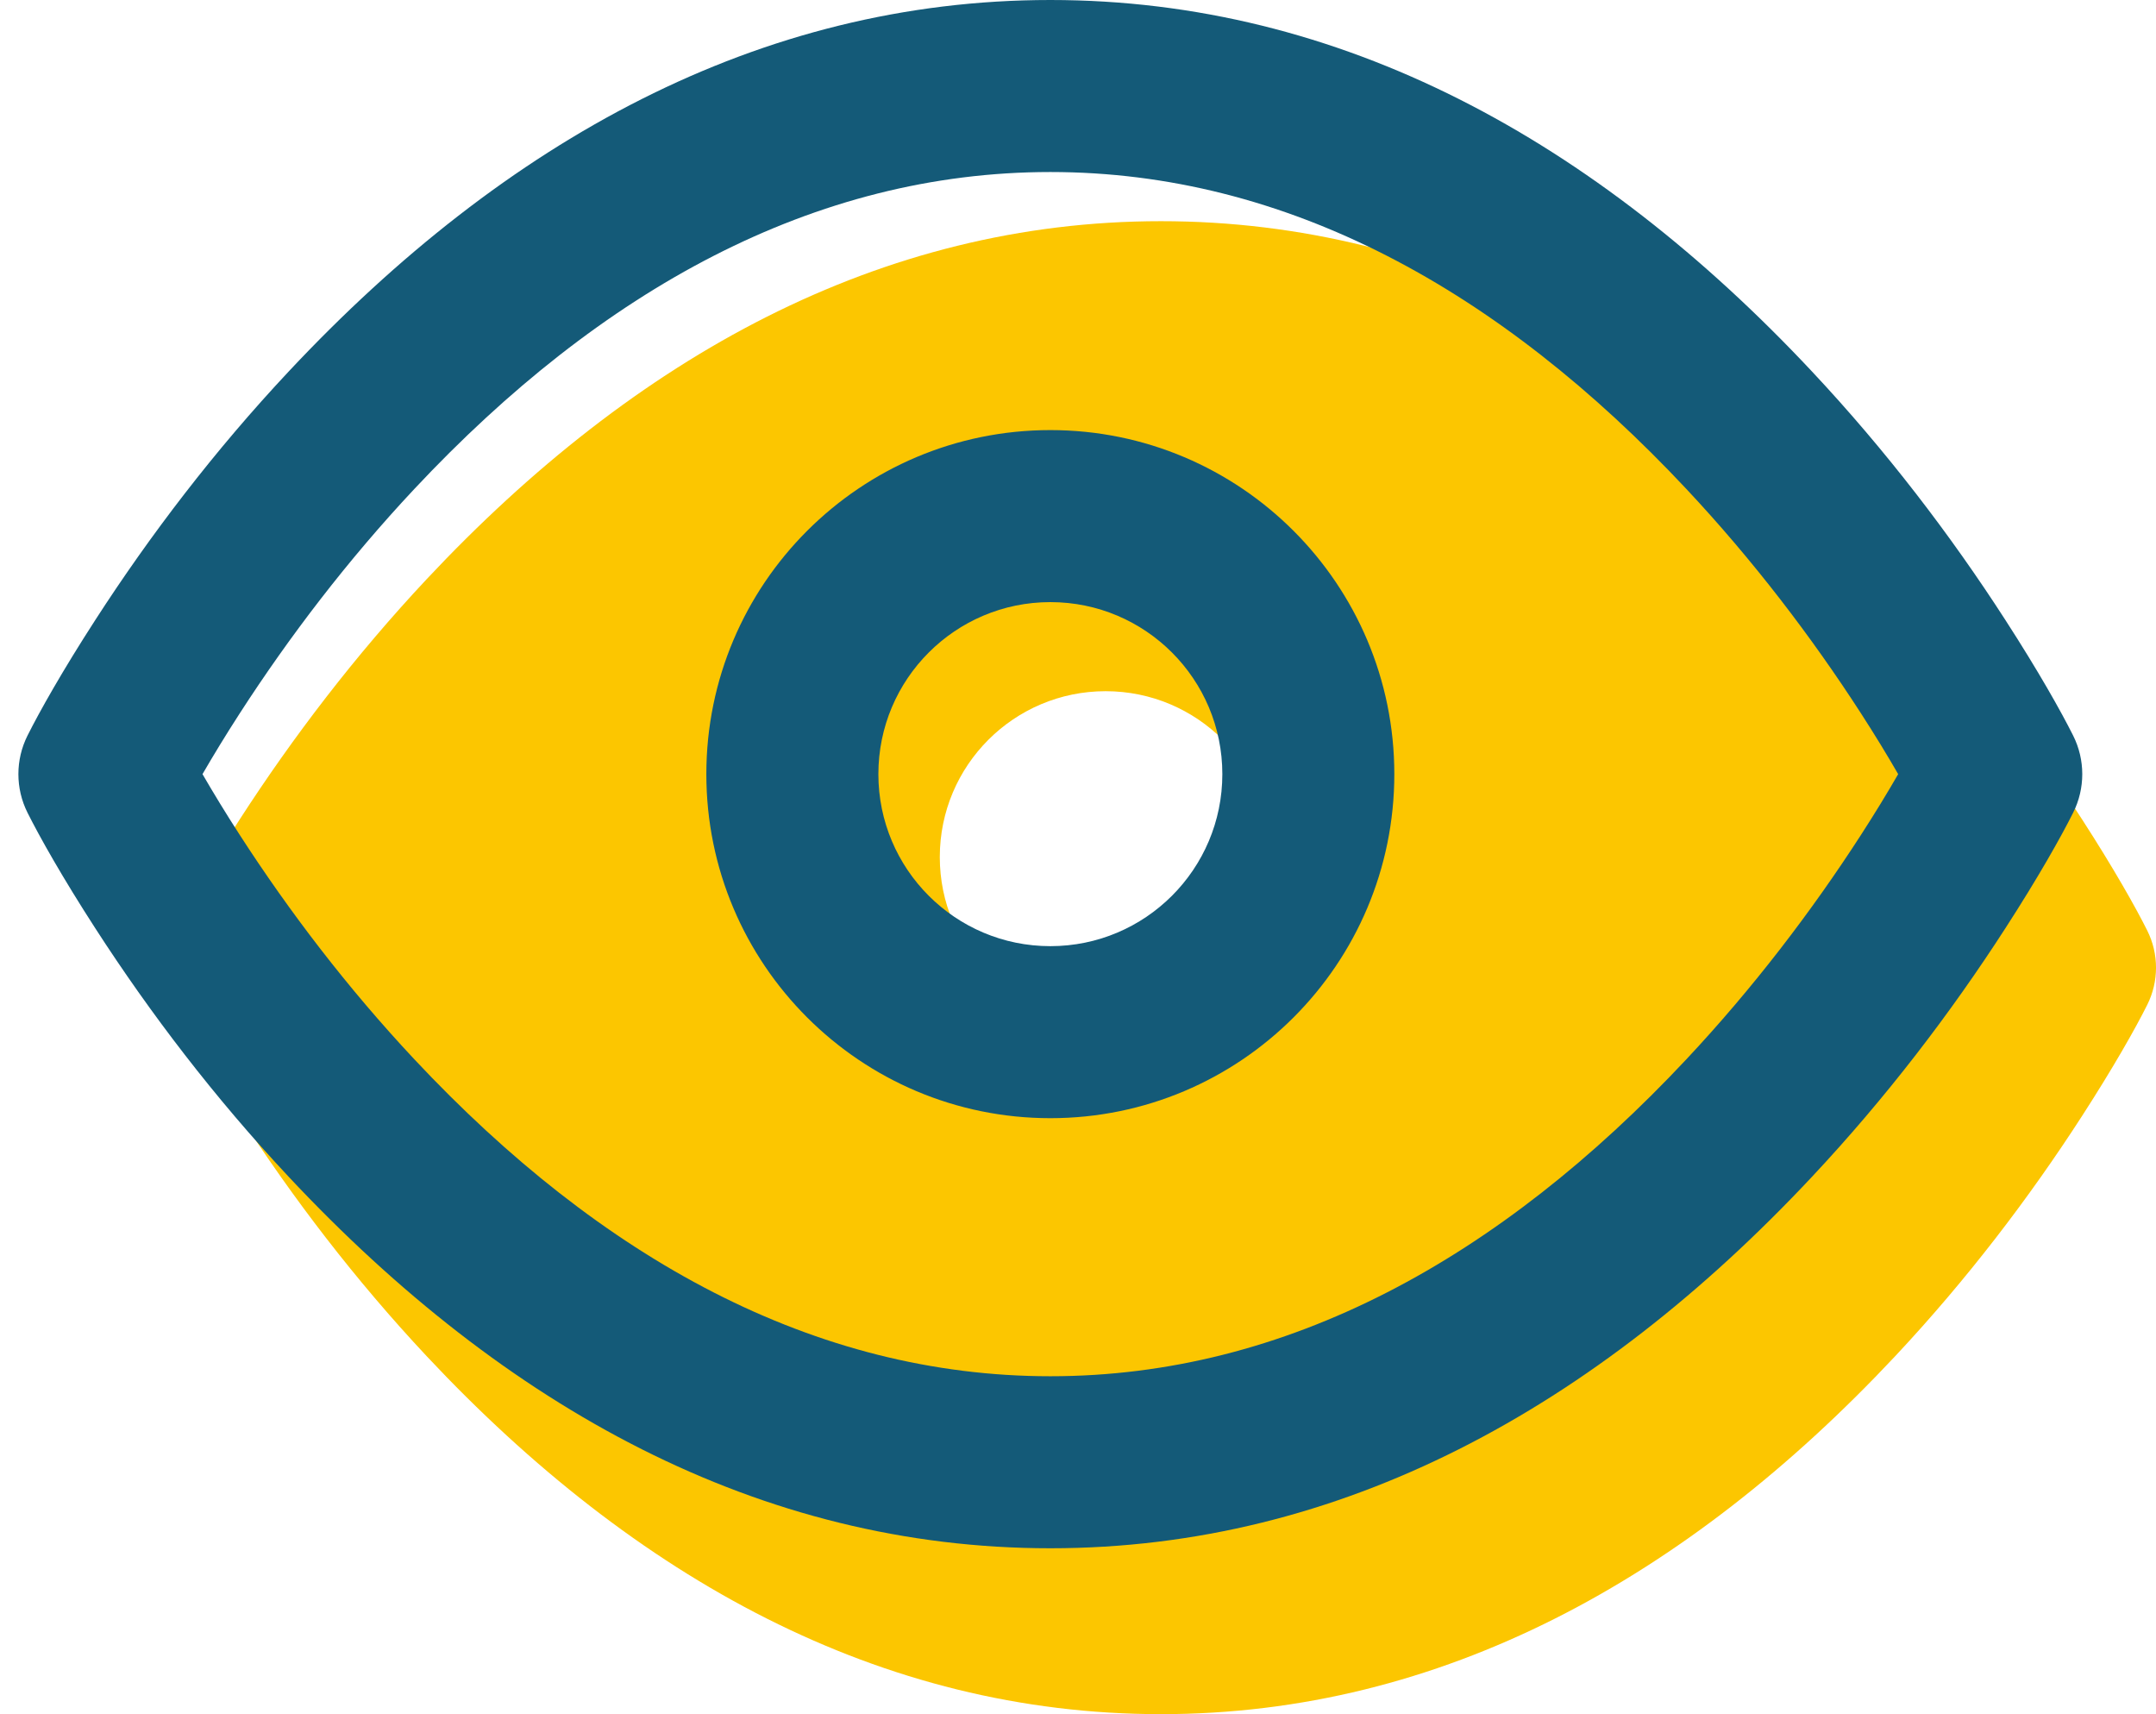
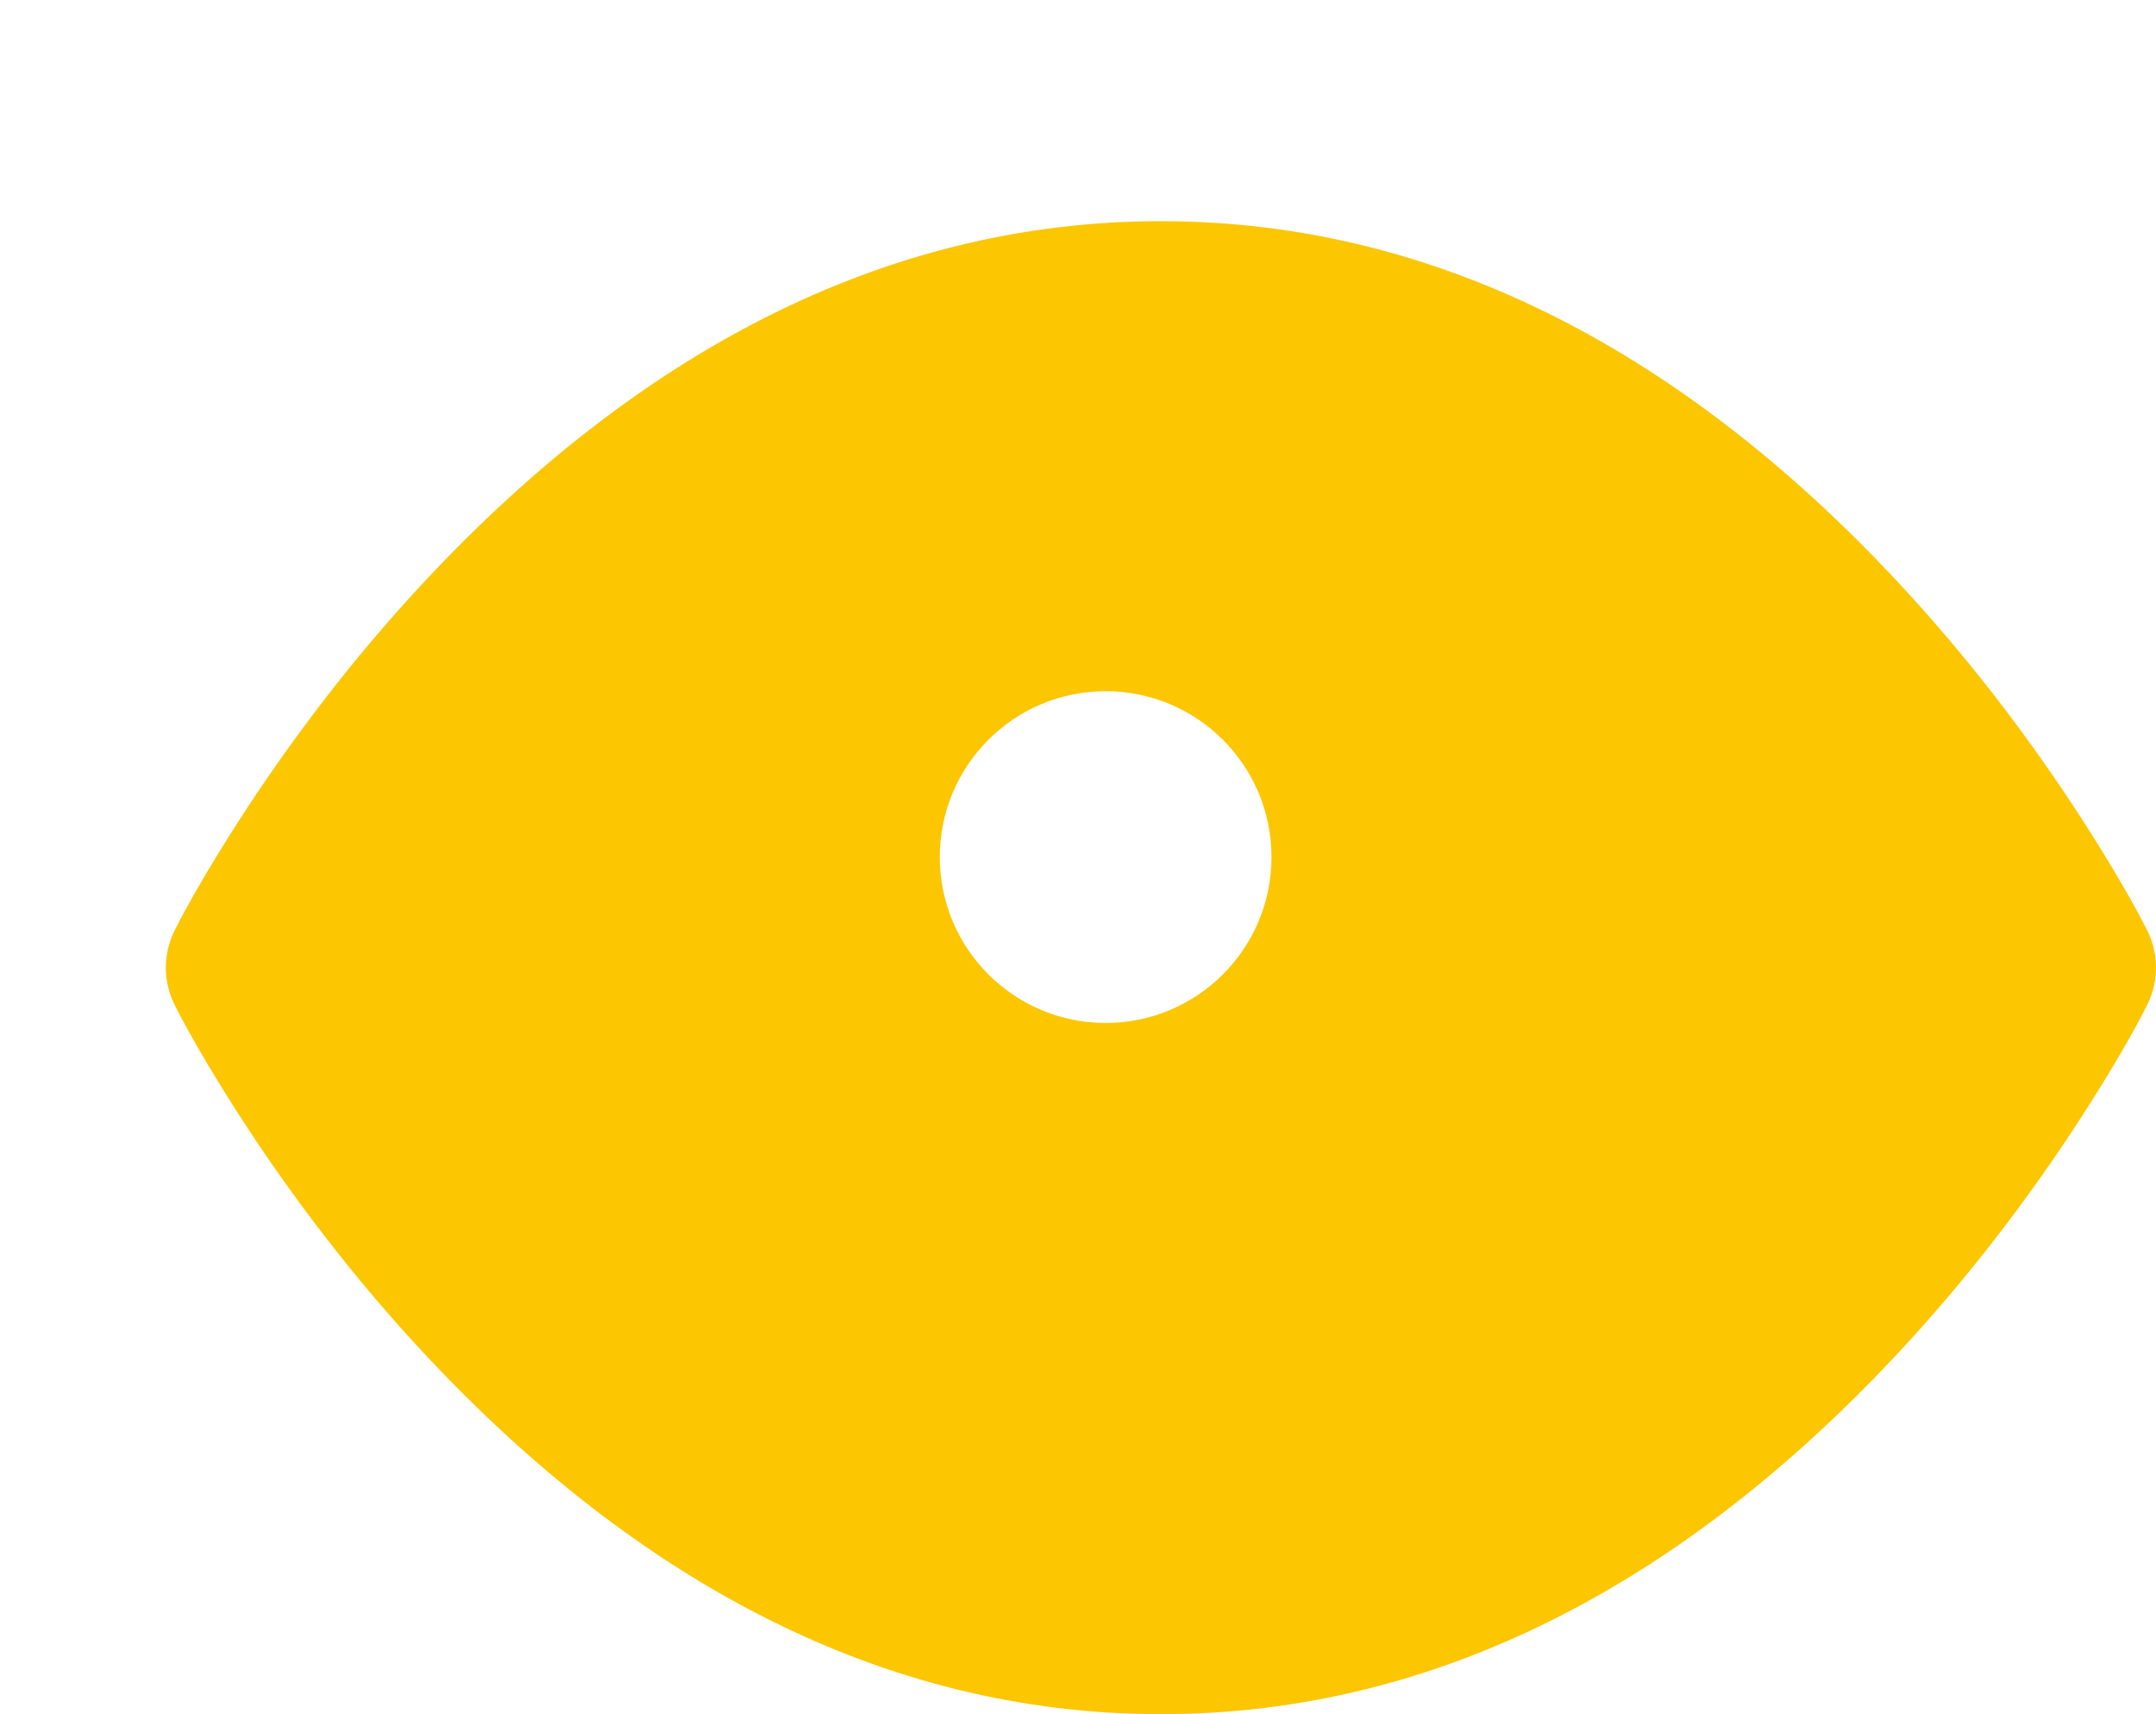
<svg xmlns="http://www.w3.org/2000/svg" width="39" height="31" viewBox="0 0 39 31" fill="none">
  <path fill-rule="evenodd" clip-rule="evenodd" d="M3.158 16.829C3.369 16.407 3.765 15.704 4.341 14.811C5.296 13.334 6.422 11.857 7.718 10.474C11.492 6.449 15.93 4 21 4C26.07 4 30.508 6.449 34.282 10.474C35.578 11.857 36.704 13.334 37.658 14.811C38.235 15.704 38.631 16.407 38.842 16.829C39.053 17.252 39.053 17.748 38.842 18.171C38.631 18.593 38.235 19.296 37.658 20.189C36.704 21.666 35.578 23.143 34.282 24.526C30.508 28.551 26.07 31 21 31C15.93 31 11.492 28.551 7.718 24.526C6.422 23.143 5.296 21.666 4.341 20.189C3.765 19.296 3.369 18.593 3.158 18.171C2.947 17.748 2.947 17.252 3.158 16.829ZM23 15.5C23 17.157 21.657 18.5 20 18.5C18.343 18.5 17 17.157 17 15.5C17 13.843 18.343 12.5 20 12.5C21.657 12.5 23 13.843 23 15.5Z" fill="#FCC600" />
-   <path fill-rule="evenodd" clip-rule="evenodd" d="M1.724 11.212C1.126 12.137 0.716 12.867 0.497 13.304C0.278 13.742 0.278 14.258 0.497 14.696C0.716 15.133 1.126 15.863 1.724 16.788C2.714 18.321 3.881 19.852 5.226 21.286C9.139 25.461 13.742 28 19 28C24.257 28 28.86 25.461 32.773 21.286C34.118 19.852 35.286 18.321 36.275 16.788C36.873 15.863 37.283 15.133 37.502 14.696C37.721 14.258 37.721 13.742 37.502 13.304C37.283 12.867 36.873 12.137 36.275 11.212C35.286 9.679 34.118 8.148 32.773 6.714C28.86 2.539 24.257 0 19 0C13.742 0 9.139 2.539 5.226 6.714C3.881 8.148 2.714 9.679 1.724 11.212ZM7.496 19.158C6.288 17.87 5.232 16.485 4.338 15.101C4.084 14.708 3.859 14.338 3.663 14C3.859 13.662 4.084 13.292 4.338 12.899C5.232 11.515 6.288 10.13 7.496 8.842C10.874 5.238 14.729 3.111 19 3.111C23.27 3.111 27.126 5.238 30.504 8.842C31.711 10.13 32.768 11.515 33.662 12.899C33.916 13.292 34.141 13.662 34.336 14C34.141 14.338 33.916 14.708 33.662 15.101C32.768 16.485 31.711 17.87 30.504 19.158C27.126 22.762 23.27 24.889 19 24.889C14.729 24.889 10.874 22.762 7.496 19.158ZM19 20.222C15.563 20.222 12.777 17.436 12.777 14C12.777 10.564 15.563 7.778 19 7.778C22.436 7.778 25.222 10.564 25.222 14C25.222 17.436 22.436 20.222 19 20.222ZM22.111 14C22.111 15.718 20.718 17.111 19 17.111C17.282 17.111 15.889 15.718 15.889 14C15.889 12.282 17.282 10.889 19 10.889C20.718 10.889 22.111 12.282 22.111 14Z" fill="#145A78" />
</svg>